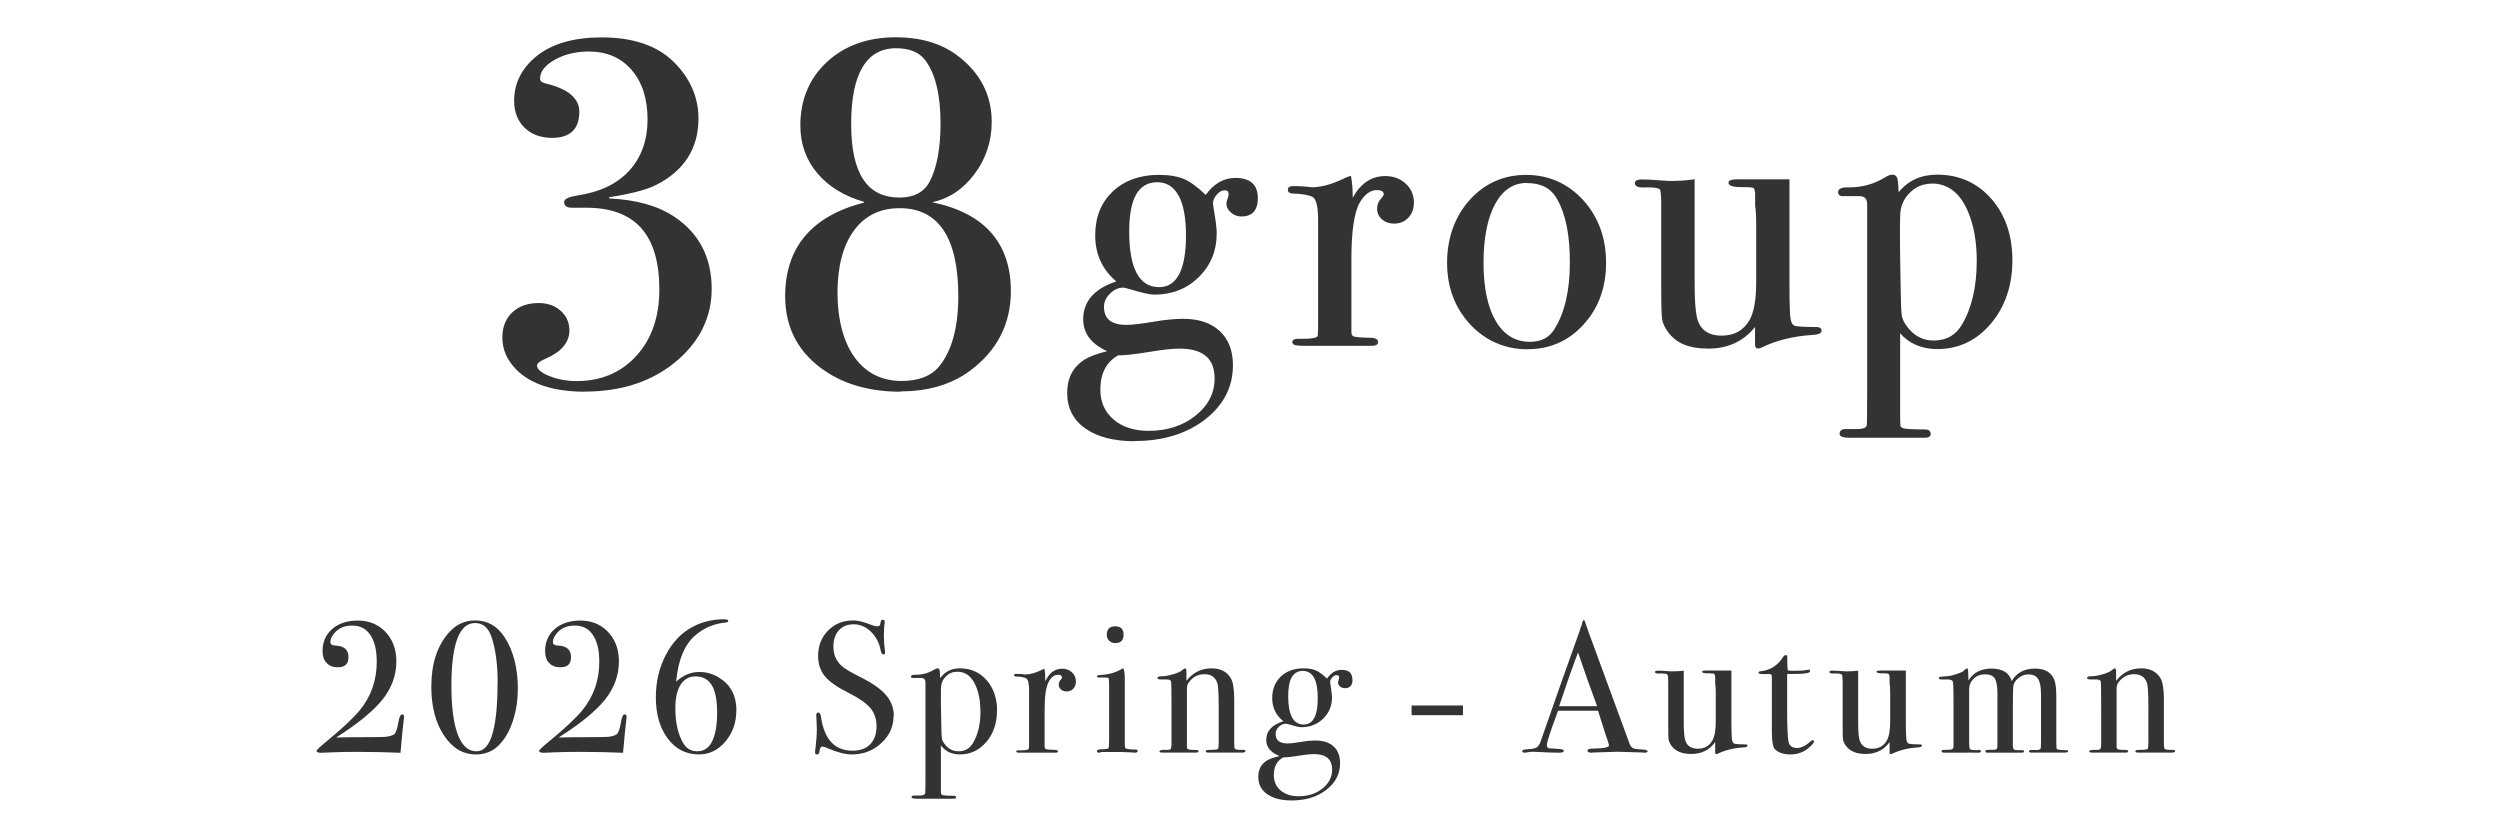
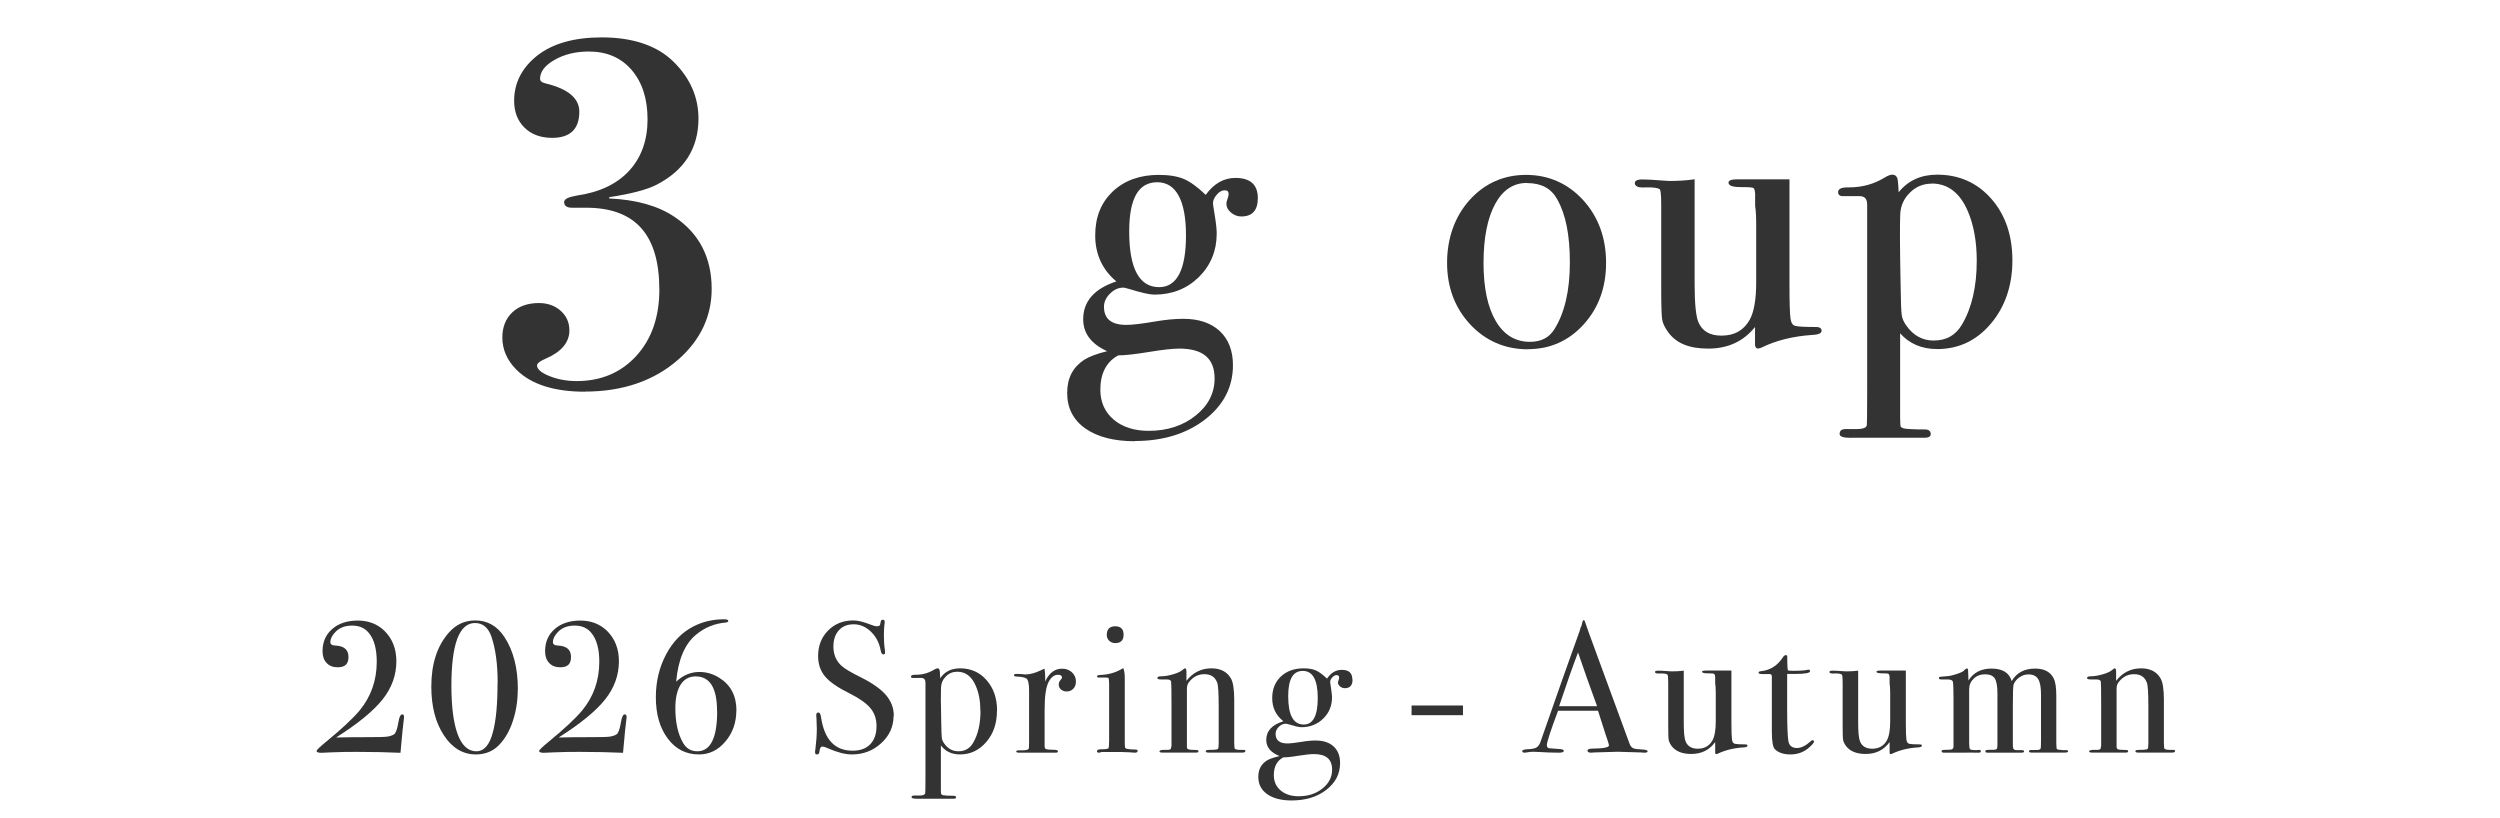
<svg xmlns="http://www.w3.org/2000/svg" id="_90" width="214" height="70" viewBox="0 0 214 70">
  <defs>
    <style>.cls-1{fill:#333;}</style>
  </defs>
  <path class="cls-1" d="M50.08,33.53c-2.65,0-4.62-.63-5.87-1.88-.8-.8-1.21-1.73-1.21-2.76,0-.89.29-1.62.85-2.15.56-.53,1.33-.8,2.27-.8.75,0,1.38.22,1.87.66.5.44.75,1.01.75,1.68,0,1.03-.68,1.84-2.03,2.42-.48.2-.74.41-.74.58,0,.32.35.62,1.03.9.71.29,1.5.44,2.36.44,2.09,0,3.81-.73,5.11-2.16,1.31-1.43,1.97-3.34,1.97-5.66,0-4.72-2.06-7.02-6.28-7.02h-1.22c-.53,0-.65-.26-.65-.48,0-.26.34-.43,1.09-.56,1.93-.28,3.44-.99,4.48-2.13,1.04-1.13,1.57-2.61,1.57-4.39s-.46-3.18-1.36-4.23c-.9-1.05-2.13-1.58-3.66-1.58-1.12,0-2.12.24-2.95.72-.82.47-1.23,1.01-1.23,1.61,0,.07,0,.3.51.41,1.89.46,2.85,1.27,2.85,2.41,0,1.49-.78,2.24-2.33,2.24-.97,0-1.77-.29-2.36-.87s-.89-1.35-.89-2.3c0-1.54.67-2.84,1.99-3.88,1.32-1.03,3.17-1.55,5.5-1.55,2.67,0,4.75.7,6.16,2.09,1.41,1.39,2.13,3.02,2.13,4.86,0,2.55-1.22,4.46-3.62,5.68-.83.42-2.19.77-4.02,1.05v.11c2.29.1,4.17.62,5.58,1.57,2.12,1.41,3.19,3.49,3.19,6.17,0,2.34-.96,4.38-2.85,6.04-2.08,1.83-4.77,2.75-8,2.75Z" />
-   <path class="cls-1" d="M77.09,33.53c-2.5,0-4.64-.57-6.35-1.7-2.34-1.52-3.53-3.7-3.53-6.47,0-4.18,2.28-6.88,6.76-8.02v-.06c-1.68-.48-3.03-1.3-3.99-2.43-.98-1.15-1.47-2.53-1.47-4.12,0-2.2.77-4.03,2.28-5.43,1.51-1.4,3.49-2.11,5.89-2.11,2.11,0,3.87.52,5.23,1.53,1.98,1.47,2.98,3.39,2.98,5.71,0,1.67-.5,3.18-1.49,4.49-.97,1.29-2.18,2.09-3.61,2.39h0c4.47.92,6.74,3.48,6.74,7.61,0,2.82-1.19,5.12-3.53,6.84-1.58,1.16-3.56,1.74-5.9,1.74ZM77.01,17.82c-1.67,0-2.98.64-3.91,1.91-.93,1.27-1.41,3.06-1.41,5.32s.5,4.21,1.47,5.55c.97,1.33,2.32,2.01,4.01,2.01,1.45,0,2.52-.41,3.2-1.22,1.1-1.32,1.66-3.35,1.66-6.05,0-4.99-1.69-7.52-5.02-7.52ZM76.71,4.13c-2.55,0-3.85,2.18-3.85,6.47s1.39,6.31,4.14,6.31c1.22,0,2.08-.45,2.56-1.33.63-1.18.95-2.87.95-5.02,0-2.45-.45-4.27-1.32-5.42-.51-.67-1.35-1.01-2.48-1.01Z" />
  <path class="cls-1" d="M97.14,37.77c-1.78,0-3.21-.37-4.23-1.09-1.04-.73-1.56-1.75-1.56-3.04s.49-2.2,1.45-2.84c.43-.27,1.09-.52,1.97-.74-1.36-.61-2.05-1.53-2.05-2.73,0-1.53.95-2.62,2.84-3.24-1.2-1-1.81-2.33-1.81-3.93s.51-2.82,1.5-3.77c1-.94,2.32-1.42,3.94-1.42.88,0,1.61.12,2.17.36.53.23,1.15.68,1.85,1.35.69-.96,1.54-1.45,2.54-1.45,1.28,0,1.92.58,1.92,1.73,0,1.04-.47,1.57-1.41,1.57-.32,0-.62-.11-.88-.33-.27-.22-.4-.48-.4-.76,0-.1.03-.24.1-.43.06-.17.09-.3.09-.4,0-.22-.1-.32-.35-.32-.22,0-.45.12-.66.37-.22.25-.33.5-.33.75,0,.02.01.16.16,1.07.11.66.16,1.17.16,1.52,0,1.47-.52,2.72-1.53,3.72-1.02,1-2.3,1.5-3.81,1.5-.4,0-1.1-.16-2.14-.48-.33-.1-.46-.12-.51-.12-.42,0-.8.17-1.15.52-.34.34-.51.72-.51,1.11,0,1.05.63,1.56,1.92,1.56.51,0,1.33-.1,2.45-.29.87-.15,1.69-.23,2.42-.23,1.32,0,2.37.35,3.12,1.05.75.7,1.13,1.68,1.13,2.92,0,1.86-.8,3.42-2.39,4.65-1.58,1.22-3.6,1.84-6,1.84ZM100.96,29.84c-.59,0-1.47.1-2.62.29-1.16.19-2.04.29-2.62.29-1,.54-1.53,1.53-1.53,2.94,0,1.05.38,1.91,1.13,2.55.75.64,1.77.97,3.01.97,1.58,0,2.94-.44,4.02-1.31,1.08-.86,1.62-1.93,1.62-3.17,0-1.72-.99-2.56-3.03-2.56ZM99.06,15.6c-1.61,0-2.4,1.38-2.4,4.22,0,3.16.86,4.76,2.56,4.76,1.53,0,2.3-1.5,2.3-4.44s-.83-4.54-2.46-4.54Z" />
-   <path class="cls-1" d="M111.23,29.58c-.15,0-.61,0-.61-.29,0-.19.17-.29.52-.29h.45c.9,0,1.14-.14,1.2-.22,0-.01.04-.17.04-1.13v-8.84c0-1.41-.26-1.84-.47-1.95-.34-.17-.89-.27-1.64-.29-.42,0-.48-.2-.48-.32,0-.1.04-.32.42-.32h.22c.32,0,.65.02.97.05.21.02.34.03.41.05.77,0,1.64-.22,2.58-.66l.42-.19.38-.14.02.12c.09.52.13,1.04.13,1.55v.22c.68-1.24,1.62-1.86,2.78-1.86.71,0,1.3.22,1.76.65.47.43.7.98.7,1.63,0,.51-.16.95-.47,1.28-.32.34-.73.51-1.23.51-.41,0-.75-.12-1.03-.36-.28-.24-.42-.55-.42-.92,0-.32.11-.6.31-.83.25-.28.26-.37.26-.38,0-.16-.06-.38-.6-.38s-1.04.36-1.45,1.06c-.48.85-.72,2.46-.72,4.79v6.3c0,.28.12.35.21.38.12.04.49.1,1.62.12.3.05.45.17.45.36,0,.15-.09.32-.52.32h-6.21Z" />
  <path class="cls-1" d="M130.79,29.9c-1.96,0-3.62-.72-4.94-2.13-1.31-1.41-1.98-3.18-1.98-5.27s.65-3.96,1.93-5.38c1.28-1.42,2.91-2.15,4.83-2.15s3.58.73,4.89,2.16c1.3,1.43,1.96,3.24,1.96,5.36s-.64,3.86-1.91,5.27c-1.27,1.41-2.88,2.13-4.78,2.13ZM130.7,15.66c-1.15,0-2.06.6-2.71,1.79-.66,1.21-1,2.91-1,5.06s.36,3.81,1.06,4.99c.69,1.17,1.67,1.76,2.91,1.76.95,0,1.64-.35,2.09-1.07.88-1.39,1.33-3.31,1.33-5.71s-.36-4.14-1.08-5.42c-.52-.94-1.37-1.39-2.6-1.39Z" />
  <path class="cls-1" d="M150.52,29.84c-.09,0-.29-.03-.29-.36v-1.49c-.98,1.23-2.32,1.85-4,1.85s-2.75-.47-3.44-1.41c-.28-.39-.46-.76-.51-1.09-.05-.33-.08-1.17-.08-2.59v-7.28c0-.98-.08-1.2-.11-1.25-.03-.04-.17-.15-.78-.18h-.41c-.09,0-.18.01-.26.01-.22,0-.38-.02-.49-.08-.17-.08-.21-.2-.21-.29,0-.32.48-.32.64-.32.39,0,.94.03,1.67.09.36.03.57.04.63.04.74,0,1.44-.04,2.07-.13l.11-.02v9c0,1.62.11,2.7.31,3.21.33.79.98,1.18,1.99,1.18,1.1,0,1.89-.44,2.41-1.35.37-.66.56-1.74.56-3.2v-4.94c0-.72-.03-1.26-.09-1.61v-1.07c-.03-.37-.11-.45-.15-.47-.07-.03-.25-.07-.68-.07h-.24c-.38,0-.66-.02-.86-.07-.23-.06-.35-.17-.35-.31,0-.26.41-.29.77-.29h4.45v9.03c0,1.53.03,2.5.09,2.9.06.37.19.57.42.62.25.06.85.09,1.76.09.42,0,.48.2.48.32,0,.29-.46.34-.8.36-1.64.11-3.1.47-4.34,1.08-.1.05-.19.07-.27.07Z" />
  <path class="cls-1" d="M158.5,37.48c-.72,0-1.03-.1-1.03-.34,0-.15.06-.41.48-.41h.96c.38,0,.85-.06.89-.33.01-.08.03-.66.03-2.93v-15.94c0-.5-.21-.74-.65-.74h-.1s-1.35,0-1.35,0c-.35,0-.39-.24-.39-.34,0-.27.27-.41.8-.41h.13c1.1,0,2.12-.27,3.02-.82.29-.18.52-.27.69-.27.22,0,.36.11.43.31.03.1.08.33.11,1.2.8-1,1.91-1.51,3.3-1.51,1.88,0,3.44.7,4.64,2.07,1.2,1.37,1.8,3.14,1.8,5.27s-.62,3.97-1.84,5.41c-1.22,1.45-2.77,2.18-4.59,2.18-1.33,0-2.4-.46-3.18-1.35v7.17c0,.6.03.76.04.8.01.03.05.09.25.17.3.06.93.09,1.84.09.42,0,.49.24.49.39s-.09.32-.52.32h-6.27ZM165.36,15.72c-.72,0-1.35.25-1.86.76-.52.5-.8,1.12-.84,1.84-.04.93-.03,2.93.03,5.93.02,1.51.05,2.43.1,2.73.04.29.18.6.4.9.6.85,1.38,1.27,2.33,1.27,1.09,0,1.88-.45,2.42-1.36.84-1.41,1.27-3.25,1.27-5.47,0-1.64-.26-3.07-.76-4.23-.67-1.58-1.71-2.38-3.09-2.38Z" />
  <path class="cls-1" d="M34.59,61.38s-.01.12-.03.26c-.05.35-.14,1.22-.26,2.61l-.02.19c-1.1-.05-2.35-.08-3.76-.08-.76,0-1.47.01-2.13.04-.66.03-.95.04-.86.04-.29,0-.43-.05-.43-.16,0-.08.28-.35.83-.8,1.33-1.09,2.28-1.98,2.85-2.66.98-1.19,1.47-2.58,1.47-4.18,0-1.08-.22-1.9-.67-2.45-.34-.43-.82-.64-1.44-.64s-1.09.19-1.44.56c-.28.29-.42.58-.42.86,0,.18.14.28.43.29.75.03,1.12.36,1.12.98s-.31.88-.93.88c-.39,0-.71-.12-.94-.37-.24-.25-.35-.58-.35-1.01,0-.79.28-1.42.83-1.9.55-.48,1.29-.72,2.19-.72s1.66.29,2.26.86c.69.67,1.04,1.55,1.04,2.62,0,1.18-.39,2.28-1.18,3.27-.79,1-2.12,2.08-3.98,3.26.7-.02,1.59-.03,2.66-.03.88,0,1.45-.01,1.68-.04.23-.03.44-.09.62-.2.15-.1.28-.45.38-1.07.07-.43.18-.64.32-.64.11,0,.16.08.16.24Z" />
  <path class="cls-1" d="M44.32,59.03c0,.95-.14,1.84-.42,2.69s-.67,1.52-1.16,2.03c-.52.55-1.19.83-2,.83-1.11,0-2.02-.54-2.74-1.63-.72-1.09-1.08-2.48-1.08-4.18,0-1.96.51-3.51,1.52-4.64.61-.68,1.35-1.02,2.24-1.02,1.04,0,1.88.47,2.5,1.42.77,1.17,1.15,2.67,1.15,4.5ZM42.6,58.45c0-1.59-.18-2.9-.53-3.94-.27-.79-.74-1.18-1.41-1.18-1.34,0-2.02,1.79-2.02,5.36s.71,5.62,2.13,5.62c.66,0,1.14-.54,1.42-1.63.27-.99.4-2.4.4-4.22Z" />
  <path class="cls-1" d="M53.64,61.38s-.01.12-.03.26c-.05.35-.14,1.22-.26,2.61l-.02.19c-1.1-.05-2.35-.08-3.76-.08-.76,0-1.47.01-2.13.04-.66.03-.95.04-.86.04-.29,0-.43-.05-.43-.16,0-.08.28-.35.83-.8,1.33-1.09,2.28-1.98,2.85-2.66.98-1.19,1.47-2.58,1.47-4.18,0-1.08-.22-1.9-.67-2.45-.34-.43-.82-.64-1.44-.64s-1.09.19-1.44.56c-.28.29-.42.58-.42.86,0,.18.14.28.43.29.75.03,1.12.36,1.12.98s-.31.88-.93.88c-.39,0-.71-.12-.94-.37-.24-.25-.35-.58-.35-1.01,0-.79.28-1.42.83-1.9.55-.48,1.29-.72,2.19-.72s1.66.29,2.26.86c.69.67,1.04,1.55,1.04,2.62,0,1.18-.39,2.28-1.18,3.27-.79,1-2.12,2.08-3.98,3.26.7-.02,1.59-.03,2.66-.03.88,0,1.45-.01,1.68-.04.23-.03.44-.09.62-.2.15-.1.28-.45.38-1.07.07-.43.18-.64.32-.64.11,0,.16.08.16.24Z" />
  <path class="cls-1" d="M63.03,60.82c0,1.03-.31,1.92-.94,2.66-.63.74-1.38,1.1-2.26,1.1-1.1,0-1.99-.45-2.67-1.36-.68-.91-1.02-2.08-1.02-3.54,0-1.33.29-2.55.87-3.65.58-1.1,1.36-1.9,2.33-2.4.81-.42,1.7-.62,2.66-.62.22,0,.34.05.34.14,0,.08-.07.12-.22.14-.96.08-1.81.43-2.54,1.04-.96.79-1.53,2.13-1.7,4.02.59-.55,1.25-.83,1.98-.83.6,0,1.16.16,1.68.48,1,.61,1.5,1.55,1.5,2.83ZM61.38,60.88c0-1.99-.61-2.98-1.84-2.98-.55,0-.98.24-1.28.71-.3.48-.45,1.14-.45,2,0,1.23.22,2.22.66,2.98.28.48.68.72,1.22.72,1.13,0,1.7-1.14,1.7-3.43Z" />
  <path class="cls-1" d="M76.49,61.27c0,.92-.35,1.7-1.05,2.34-.7.65-1.54.97-2.52.97-.58,0-1.26-.18-2.06-.53-.21-.1-.37-.14-.48-.14-.13,0-.21.15-.24.44-.01.15-.08.23-.21.23-.11,0-.16-.06-.16-.19,0-.08,0-.15.02-.19.08-.65.13-1.25.13-1.81,0-.11-.01-.41-.03-.9-.01-.06-.02-.15-.02-.26,0-.16.06-.24.19-.24.11,0,.18.13.22.39.28,1.92,1.18,2.88,2.7,2.88.65,0,1.15-.18,1.51-.55s.54-.89.54-1.56c0-.6-.17-1.11-.52-1.53-.35-.42-.94-.84-1.78-1.26-1.01-.5-1.72-.99-2.11-1.46-.39-.47-.59-1.05-.59-1.74,0-.89.29-1.62.86-2.19.57-.58,1.29-.86,2.17-.86.36,0,.86.12,1.5.37.22.09.39.13.5.13.12,0,.19-.02.23-.06s.07-.15.1-.34c.02-.11.08-.16.18-.16.11,0,.16.06.16.19,0,.08,0,.15-.02.19-.03.26-.05.57-.05.93,0,.51.03.92.08,1.22l.02.26c.01.12-.04.18-.14.18-.12,0-.2-.12-.24-.37-.12-.63-.39-1.15-.83-1.58-.44-.42-.93-.63-1.47-.63s-.96.17-1.27.51c-.31.34-.47.81-.47,1.39,0,.68.23,1.23.69,1.65.26.24.81.57,1.66.99,1,.5,1.72,1.01,2.16,1.53s.66,1.11.66,1.77Z" />
  <path class="cls-1" d="M85.34,60.84c0,1.07-.3,1.96-.91,2.67s-1.36,1.07-2.25,1.07c-.71,0-1.25-.26-1.64-.77v3.73c0,.23,0,.37.02.42.02.04.07.08.15.11.16.03.47.05.94.05.13,0,.19.05.19.14,0,.07-.07.11-.21.11h-3.14c-.31,0-.46-.04-.46-.12,0-.1.06-.15.19-.15h.48c.31,0,.47-.07.5-.21.01-.06.02-.55.02-1.47v-7.97c0-.3-.14-.44-.43-.42h-.67c-.1,0-.14-.04-.14-.12,0-.1.12-.15.35-.15.59.01,1.12-.13,1.6-.42.14-.08.25-.13.32-.13.08,0,.14.04.17.12s.05.32.06.73c.39-.57.96-.85,1.7-.85.93,0,1.69.34,2.28,1.02.59.68.89,1.54.89,2.6ZM83.92,60.85c0-.83-.13-1.54-.39-2.13-.34-.81-.87-1.22-1.59-1.22-.38,0-.7.13-.96.39-.27.26-.41.58-.43.95-.02.47-.02,1.46.02,2.97.01.76.03,1.22.05,1.37.02.15.09.31.21.47.31.44.71.66,1.21.66.56,0,.97-.24,1.25-.71.43-.72.64-1.64.64-2.76Z" />
  <path class="cls-1" d="M92.1,58.34c0,.25-.07.45-.22.61s-.34.24-.58.24c-.19,0-.35-.06-.48-.17-.13-.11-.19-.25-.19-.42,0-.15.05-.28.14-.38.1-.11.14-.18.14-.22,0-.16-.12-.24-.35-.24-.3,0-.56.19-.77.56-.25.43-.37,1.24-.37,2.42v3.15c0,.13.05.21.14.24.09.03.37.05.82.06.12.02.18.06.18.13,0,.08-.07.11-.21.11h-3.1c-.17,0-.26-.03-.26-.1s.07-.1.21-.1h.22c.36,0,.58-.04.64-.13.02-.04.03-.24.03-.6v-4.42c0-.59-.09-.93-.26-1.02-.18-.09-.46-.14-.84-.15-.13,0-.19-.04-.19-.11s.05-.11.16-.11h.11c.16,0,.32,0,.48.02.16.02.23.02.21.02.39,0,.83-.11,1.31-.34l.21-.1.13-.05c.04.26.06.51.06.77v.32c.34-.73.82-1.09,1.44-1.09.34,0,.62.1.85.31.22.21.34.47.34.78Z" />
  <path class="cls-1" d="M97.38,64.29c0,.1-.09.14-.27.14.01,0-.12-.01-.38-.03-.32-.02-.59-.03-.8-.03h-1.66c-.05.04-.12.06-.19.06-.12,0-.18-.04-.18-.12,0-.11.11-.17.32-.17.41,0,.63-.04.66-.09.04-.05.06-.27.06-.66v-4.85c-.01-.27-.02-.42-.04-.47-.02-.05-.08-.07-.2-.07h-.62c-.12,0-.18-.04-.18-.11,0-.06.09-.1.27-.11.71-.03,1.31-.2,1.82-.5l.16-.09c.08.16.13.45.13.88,0-.02,0,.03,0,.16v4.98c0,.43,0,.68.02.75.02.08.07.12.17.14.16.04.39.06.7.06.15,0,.22.04.22.13ZM96.18,54.33c0,.48-.24.72-.72.72-.2,0-.37-.07-.51-.2-.14-.13-.21-.3-.21-.49,0-.5.24-.75.72-.75s.72.24.72.72Z" />
  <path class="cls-1" d="M106.6,64.3c0,.08-.08.12-.24.12h-2.94c-.14,0-.21-.04-.21-.11,0-.05.03-.08.09-.1s.26-.02.62-.03c.2-.01.32-.04.35-.09s.05-.22.05-.52v-3.07c0-1.16-.04-1.85-.13-2.07-.18-.48-.54-.72-1.09-.72s-.98.23-1.34.7c-.11.14-.16.33-.16.58v4.98c0,.13.11.2.34.21l.49.02c.11,0,.16.04.16.11s-.06.11-.19.11h-2.91c-.16,0-.24-.03-.24-.1s.1-.11.29-.13h.4c.16,0,.26-.04.29-.11l.05-.24v-3.48c0-1.21-.01-1.88-.03-2.01s-.15-.19-.4-.19h-.46c-.21,0-.32-.04-.32-.12,0-.1.11-.15.34-.15.32,0,.67-.07,1.04-.18s.63-.23.78-.37c.1-.08.17-.13.22-.13.07,0,.11.1.11.3v.77c.55-.71,1.27-1.07,2.14-1.07.77,0,1.32.28,1.66.85.19.32.29.93.29,1.82v3.65c0,.34.02.53.05.56.06.06.22.1.46.1h.29c.11,0,.16.03.16.1Z" />
  <path class="cls-1" d="M115.78,58.17c0,.49-.22.74-.66.74-.15,0-.29-.05-.41-.15-.12-.1-.18-.22-.18-.34,0-.04.02-.11.05-.2s.05-.16.05-.22c0-.14-.07-.21-.22-.21-.13,0-.25.07-.37.2-.12.13-.18.27-.18.41,0,.03.03.21.08.54.05.33.08.58.08.75,0,.73-.25,1.33-.75,1.82-.5.49-1.13.74-1.87.74-.19,0-.54-.08-1.06-.24-.14-.04-.23-.06-.27-.06-.22,0-.43.09-.61.27s-.27.38-.27.59c0,.55.34.83,1.01.83.26,0,.67-.05,1.23-.14.44-.08.84-.11,1.2-.11.65,0,1.16.17,1.53.51.37.34.55.82.55,1.42,0,.92-.39,1.68-1.18,2.29-.78.61-1.77.91-2.97.91-.89,0-1.58-.18-2.09-.54-.51-.36-.76-.85-.76-1.48s.24-1.07.7-1.38c.23-.15.61-.28,1.12-.4-.76-.3-1.14-.76-1.14-1.38,0-.77.49-1.3,1.47-1.6-.64-.5-.96-1.16-.96-1.98,0-.77.25-1.38.74-1.85.49-.46,1.14-.7,1.94-.7.44,0,.79.06,1.06.18.27.12.59.35.95.7.34-.5.76-.75,1.26-.75.61,0,.91.27.91.82ZM114.03,65.88c0-.89-.52-1.33-1.56-1.33-.3,0-.74.05-1.32.14-.58.1-1.01.14-1.3.14-.54.29-.81.79-.81,1.52,0,.54.19.98.58,1.31.39.33.9.5,1.54.5.81,0,1.49-.22,2.04-.66.55-.44.83-.98.83-1.62ZM112.8,59.75c0-1.55-.43-2.32-1.28-2.32s-1.25.72-1.25,2.16c0,1.62.44,2.43,1.33,2.43.8,0,1.2-.76,1.2-2.27Z" />
  <path class="cls-1" d="M125.23,61.22h-4.4v-.83h4.4v.83Z" />
  <path class="cls-1" d="M141.04,64.29c0,.09-.08.14-.24.14-.11,0-.2,0-.29-.02l-2.03-.06-2.03.06c-.07,0-.15.02-.24.02-.21,0-.32-.06-.32-.17,0-.12.14-.18.43-.18.94-.01,1.41-.1,1.41-.28,0-.01-.01-.05-.03-.13l-.13-.42-.08-.22c-.1-.33-.33-1.06-.7-2.19h-3.42c-.64,1.71-.96,2.69-.96,2.94,0,.15.06.24.19.27.03.01.3.03.8.06.31.01.46.06.46.16,0,.11-.14.16-.42.16-.49,0-1.06-.02-1.71-.06-.16,0-.33-.02-.5-.02s-.34.02-.5.05c-.08.02-.15.03-.21.03-.15,0-.22-.05-.22-.14s.17-.15.5-.16.58-.06.73-.15c.15-.09.27-.27.35-.52,1.37-3.94,2.49-7.1,3.35-9.49.02-.13.07-.27.15-.42l.07-.29c.03-.12.08-.18.13-.18.03,0,.06.03.08.1.14.42.45,1.29.94,2.61.38,1.04,1.34,3.63,2.86,7.79.08.24.19.4.33.46.13.07.41.1.82.12.28.01.42.06.42.15ZM136.71,60.45c-.17-.48-.46-1.28-.86-2.38l-.77-2.22c-.45,1.18-.99,2.71-1.62,4.6h3.25Z" />
  <path class="cls-1" d="M149.57,63.85c0,.08-.12.12-.35.13-.83.05-1.56.24-2.19.54-.04.02-.08.03-.11.03-.06,0-.1-.04-.1-.13v-.9c-.49.68-1.17,1.02-2.05,1.02-.78,0-1.34-.23-1.68-.68-.14-.19-.22-.37-.25-.52-.03-.16-.04-.59-.04-1.29v-3.64c0-.37-.02-.59-.06-.65-.04-.06-.19-.1-.43-.11h-.21c-.29.02-.43-.02-.43-.13,0-.08.09-.11.27-.11.19,0,.47.01.83.04.18.01.29.02.32.02.37,0,.72-.02,1.04-.06v4.44c0,.82.05,1.36.16,1.62.17.41.52.62,1.04.62.57,0,.98-.23,1.25-.7.19-.34.29-.88.29-1.62v-2.47c0-.36-.02-.63-.05-.81v-.53c-.01-.16-.05-.25-.1-.28s-.18-.04-.36-.04c-.45.01-.67-.04-.67-.14,0-.06.11-.1.34-.1h2.18v4.46c0,.77.02,1.25.05,1.46.03.2.11.32.25.35.13.03.43.05.89.05.13,0,.19.04.19.11Z" />
  <path class="cls-1" d="M155.29,63.45c0,.1-.13.27-.4.51-.46.42-1,.62-1.63.62-.59,0-1.03-.15-1.33-.45-.17-.17-.26-.67-.26-1.5v-4.76c-.01-.11-.07-.16-.18-.17h-.61c-.24,0-.35-.04-.35-.11s.06-.12.17-.13c.83-.08,1.47-.49,1.94-1.23.06-.1.14-.15.24-.15.07,0,.11.04.11.11v.34c0,.45.02.74.06.86.1.02.26.03.48.03.59,0,.98-.03,1.17-.08.04,0,.08-.02.11-.02.09,0,.13.05.13.14,0,.15-.43.23-1.3.23h-.66v2.96c0,1.49.04,2.43.11,2.81.07.38.32.57.74.57.35,0,.75-.2,1.18-.59.04-.05.09-.08.14-.08.07,0,.11.03.11.08Z" />
  <path class="cls-1" d="M164.5,63.85c0,.08-.12.12-.35.13-.83.05-1.56.24-2.19.54-.04.02-.08.03-.11.03-.06,0-.1-.04-.1-.13v-.9c-.49.68-1.17,1.02-2.05,1.02-.78,0-1.34-.23-1.68-.68-.14-.19-.22-.37-.25-.52-.03-.16-.04-.59-.04-1.29v-3.64c0-.37-.02-.59-.06-.65-.04-.06-.19-.1-.43-.11h-.21c-.29.02-.43-.02-.43-.13,0-.08.09-.11.27-.11.19,0,.47.01.83.04.18.01.29.02.32.02.37,0,.72-.02,1.04-.06v4.44c0,.82.05,1.36.16,1.62.17.41.52.62,1.04.62.57,0,.98-.23,1.25-.7.19-.34.29-.88.29-1.62v-2.47c0-.36-.02-.63-.05-.81v-.53c-.01-.16-.05-.25-.1-.28s-.18-.04-.36-.04c-.45.01-.67-.04-.67-.14,0-.06.11-.1.34-.1h2.18v4.46c0,.77.02,1.25.05,1.46.03.2.11.32.25.35.13.03.43.05.89.05.13,0,.19.04.19.11Z" />
  <path class="cls-1" d="M177.04,64.3c0,.08-.09.12-.27.12h-2.88c-.14,0-.21-.04-.21-.1,0-.08.06-.12.18-.12h.53c.16-.01.25-.05.28-.11.03-.06.04-.29.04-.67v-3.98c0-.62-.08-1.06-.25-1.32-.16-.26-.44-.39-.83-.39-.28,0-.53.08-.77.25-.24.17-.41.38-.5.63-.04.16-.06.75-.06,1.78v3.02c0,.35,0,.56.02.61.03.13.13.19.28.19h.46c.14,0,.2.04.2.12,0,.07-.08.1-.24.1h-2.88c-.13,0-.19-.04-.19-.13,0-.05.03-.08.1-.1.06-.01.28-.02.64-.02.17-.01.26-.06.27-.16l.02-.22v-4.45c0-.62-.08-1.04-.23-1.28-.15-.23-.43-.35-.82-.35s-.72.12-.98.37c-.26.25-.39.55-.39.93v4.53c0,.32.02.51.07.57.05.06.2.09.46.09h.13c.06-.01.12-.02.17-.02.12,0,.17.04.17.13,0,.08-.07.11-.21.11h-.16c-.26-.01-.66-.01-1.2,0h-1.57c-.15,0-.22-.04-.22-.13,0-.07.07-.11.21-.11.41,0,.64-.02.7-.06.06-.04.1-.1.11-.2v-4.15c0-.8-.02-1.27-.05-1.41-.03-.14-.19-.21-.46-.21h-.53c-.14,0-.21-.04-.21-.11,0-.06.02-.1.07-.11.05,0,.22-.03.52-.05.25,0,.55-.07.92-.19.37-.12.58-.22.63-.3.12-.12.2-.18.26-.18s.08.04.1.13c.01.09.02.38.03.9.43-.68,1.08-1.02,1.97-1.02.95,0,1.53.36,1.73,1.07.42-.71,1.08-1.07,2-1.07.79,0,1.32.28,1.6.85.15.3.22.79.22,1.49v3.95c0,.36.02.56.05.6.04.04.2.07.5.09h.28c.12-.01.17.02.17.1Z" />
  <path class="cls-1" d="M186.18,64.3c0,.08-.08.12-.24.12h-2.94c-.14,0-.21-.04-.21-.11,0-.05.03-.08.09-.1s.26-.02.62-.03c.2-.01.32-.04.35-.09s.05-.22.05-.52v-3.07c0-1.16-.04-1.85-.13-2.07-.18-.48-.54-.72-1.09-.72s-.98.23-1.34.7c-.11.14-.16.33-.16.58v4.98c0,.13.11.2.34.21l.49.02c.11,0,.16.04.16.11s-.06.11-.19.11h-2.91c-.16,0-.24-.03-.24-.1s.1-.11.29-.13h.4c.16,0,.26-.04.29-.11l.05-.24v-3.48c0-1.21-.01-1.88-.03-2.01s-.15-.19-.4-.19h-.46c-.21,0-.32-.04-.32-.12,0-.1.11-.15.34-.15.32,0,.67-.07,1.04-.18s.63-.23.78-.37c.1-.08.17-.13.22-.13.07,0,.11.1.11.3v.77c.55-.71,1.27-1.07,2.14-1.07.77,0,1.32.28,1.66.85.19.32.29.93.29,1.82v3.65c0,.34.02.53.05.56.06.06.22.1.46.1h.29c.11,0,.16.03.16.1Z" />
</svg>